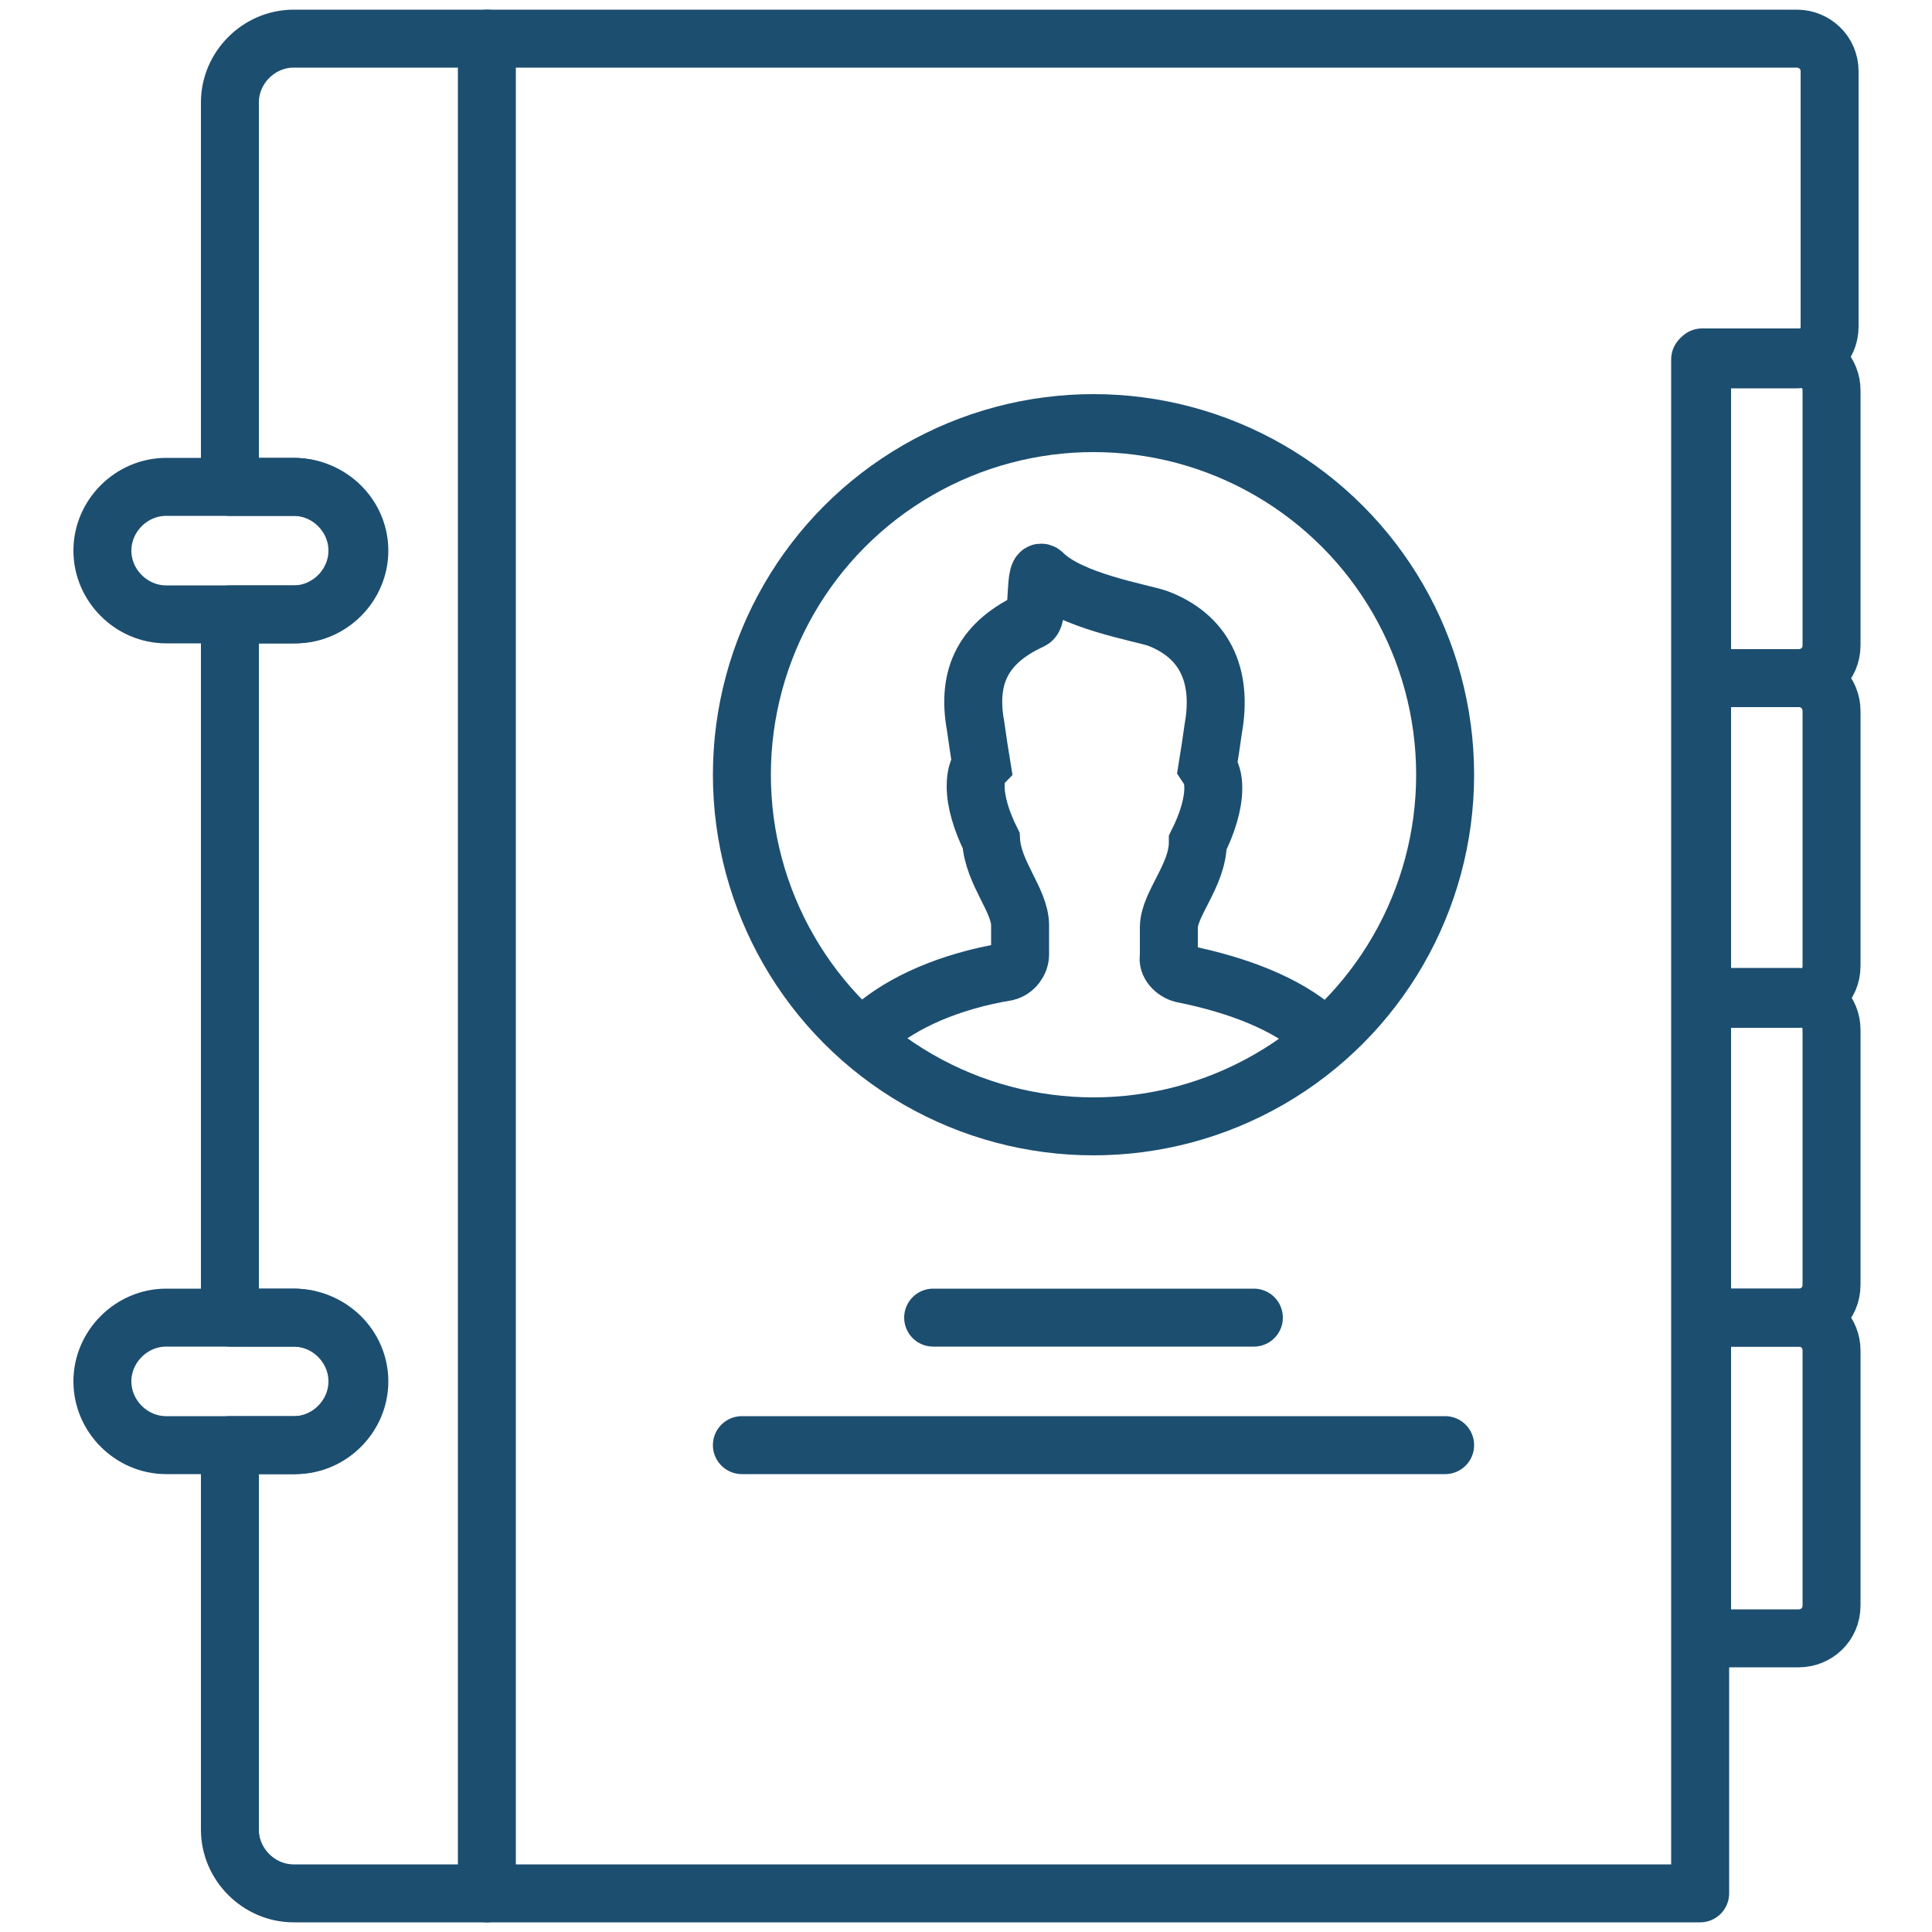
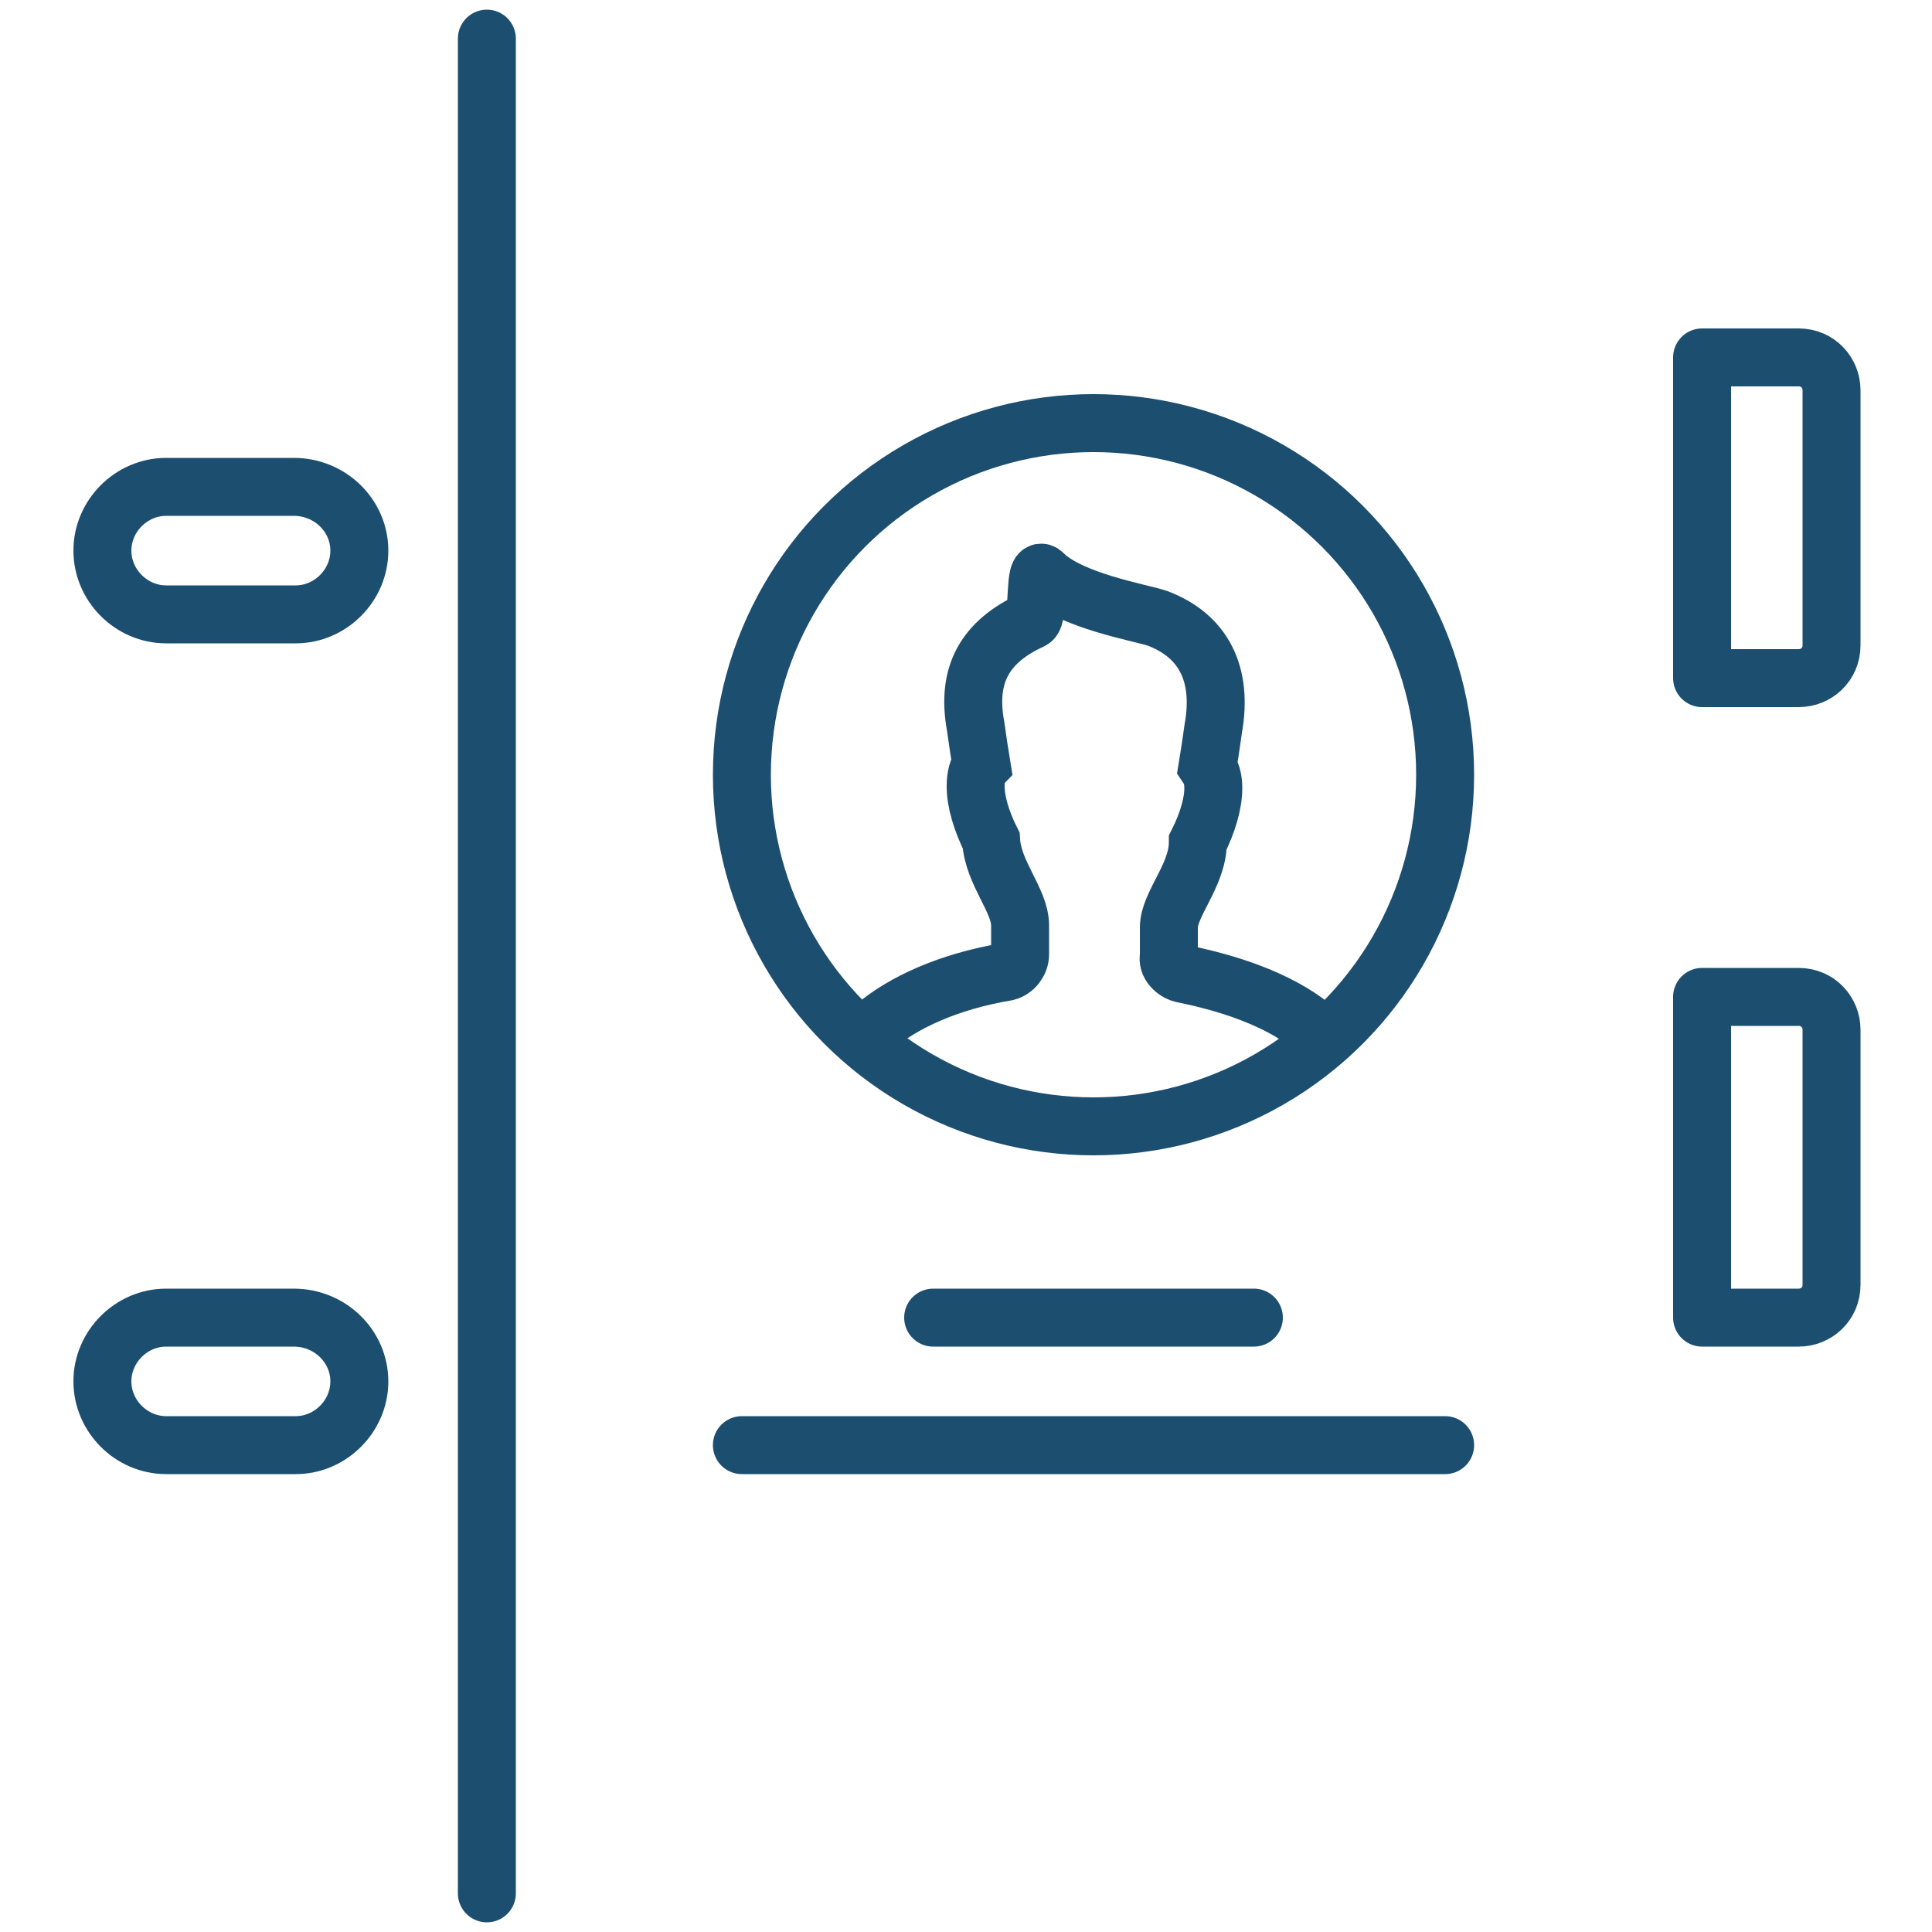
<svg xmlns="http://www.w3.org/2000/svg" version="1.1" id="Layer_1" x="0px" y="0px" viewBox="0 0 100 100" style="enable-background:new 0 0 100 100;" xml:space="preserve">
  <style type="text/css">
	.st0{fill:none;stroke:#1C4E70;stroke-width:3;stroke-linecap:round;stroke-linejoin:round;stroke-miterlimit:10;}
	.st1{fill:none;stroke:#1C4E70;stroke-width:3;stroke-miterlimit:10;}
</style>
  <g>
    <path class="st0" d="M88.1,68.2h5c0.9,0,1.7-0.7,1.7-1.7V53.3c0-0.9-0.7-1.7-1.7-1.7h-5V68.2z" />
-     <path class="st0" d="M88.1,84.8h5c0.9,0,1.7-0.7,1.7-1.7V69.9c0-0.9-0.7-1.7-1.7-1.7h-5V84.8z" />
-     <path class="st0" d="M88.1,51.7h5c0.9,0,1.7-0.7,1.7-1.7V36.8c0-0.9-0.7-1.7-1.7-1.7h-5V51.7z" />
    <path class="st0" d="M88.1,35.1h5c0.9,0,1.7-0.7,1.7-1.7V20.2c0-0.9-0.7-1.7-1.7-1.7h-5V35.1z" />
-     <path class="st0" d="M93,2H15.2c-1.8,0-3.3,1.5-3.3,3.3v19.9h3.3c1.8,0,3.3,1.5,3.3,3.3c0,1.8-1.5,3.3-3.3,3.3h-3.3v36.4h3.3   c1.8,0,3.3,1.5,3.3,3.3c0,1.8-1.5,3.3-3.3,3.3h-3.3v19.9c0,1.8,1.5,3.3,3.3,3.3h72.8V18.6h5c0.9,0,1.7-0.7,1.7-1.7V3.7   C94.7,2.7,93.9,2,93,2z" />
    <path class="st0" d="M18.6,28.5L18.6,28.5c0,1.8-1.5,3.3-3.3,3.3H8.6c-1.8,0-3.3-1.5-3.3-3.3l0,0c0-1.8,1.5-3.3,3.3-3.3h6.6   C17.1,25.2,18.6,26.7,18.6,28.5z" />
    <path class="st0" d="M18.6,71.5L18.6,71.5c0,1.8-1.5,3.3-3.3,3.3H8.6c-1.8,0-3.3-1.5-3.3-3.3l0,0c0-1.8,1.5-3.3,3.3-3.3h6.6   C17.1,68.2,18.6,69.7,18.6,71.5z" />
    <line class="st0" x1="25.2" y1="98" x2="25.2" y2="2" />
    <path class="st1" d="M68.1,53.3c-1.5-1.3-3.9-2.3-6.9-2.9c-0.4-0.1-0.8-0.5-0.7-0.9c0-0.5,0-1,0-1.5c0-1.2,1.5-2.7,1.5-4.4   c0.5-1,0.8-2,0.8-2.8c0-0.5-0.1-0.8-0.3-1.1c0.1-0.6,0.2-1.3,0.3-2c0.5-2.8-0.5-4.8-2.9-5.7c-0.9-0.3-4.5-0.9-5.9-2.3   c-0.5-0.5-0.2,2.2-0.6,2.4c-2.4,1.1-3.4,2.8-2.9,5.5c0.1,0.7,0.2,1.4,0.3,2c-0.2,0.2-0.3,0.6-0.3,1.1c0,0.8,0.3,1.8,0.8,2.8   c0.1,1.7,1.5,3.1,1.5,4.4c0,0.5,0,1,0,1.5c0,0.4-0.3,0.8-0.7,0.9c-3,0.5-5.4,1.6-6.9,2.9" />
    <circle class="st1" cx="56.6" cy="40.1" r="18.2" />
    <line class="st0" x1="48.3" y1="68.2" x2="64.9" y2="68.2" />
    <line class="st0" x1="38.4" y1="74.8" x2="74.8" y2="74.8" />
  </g>
</svg>